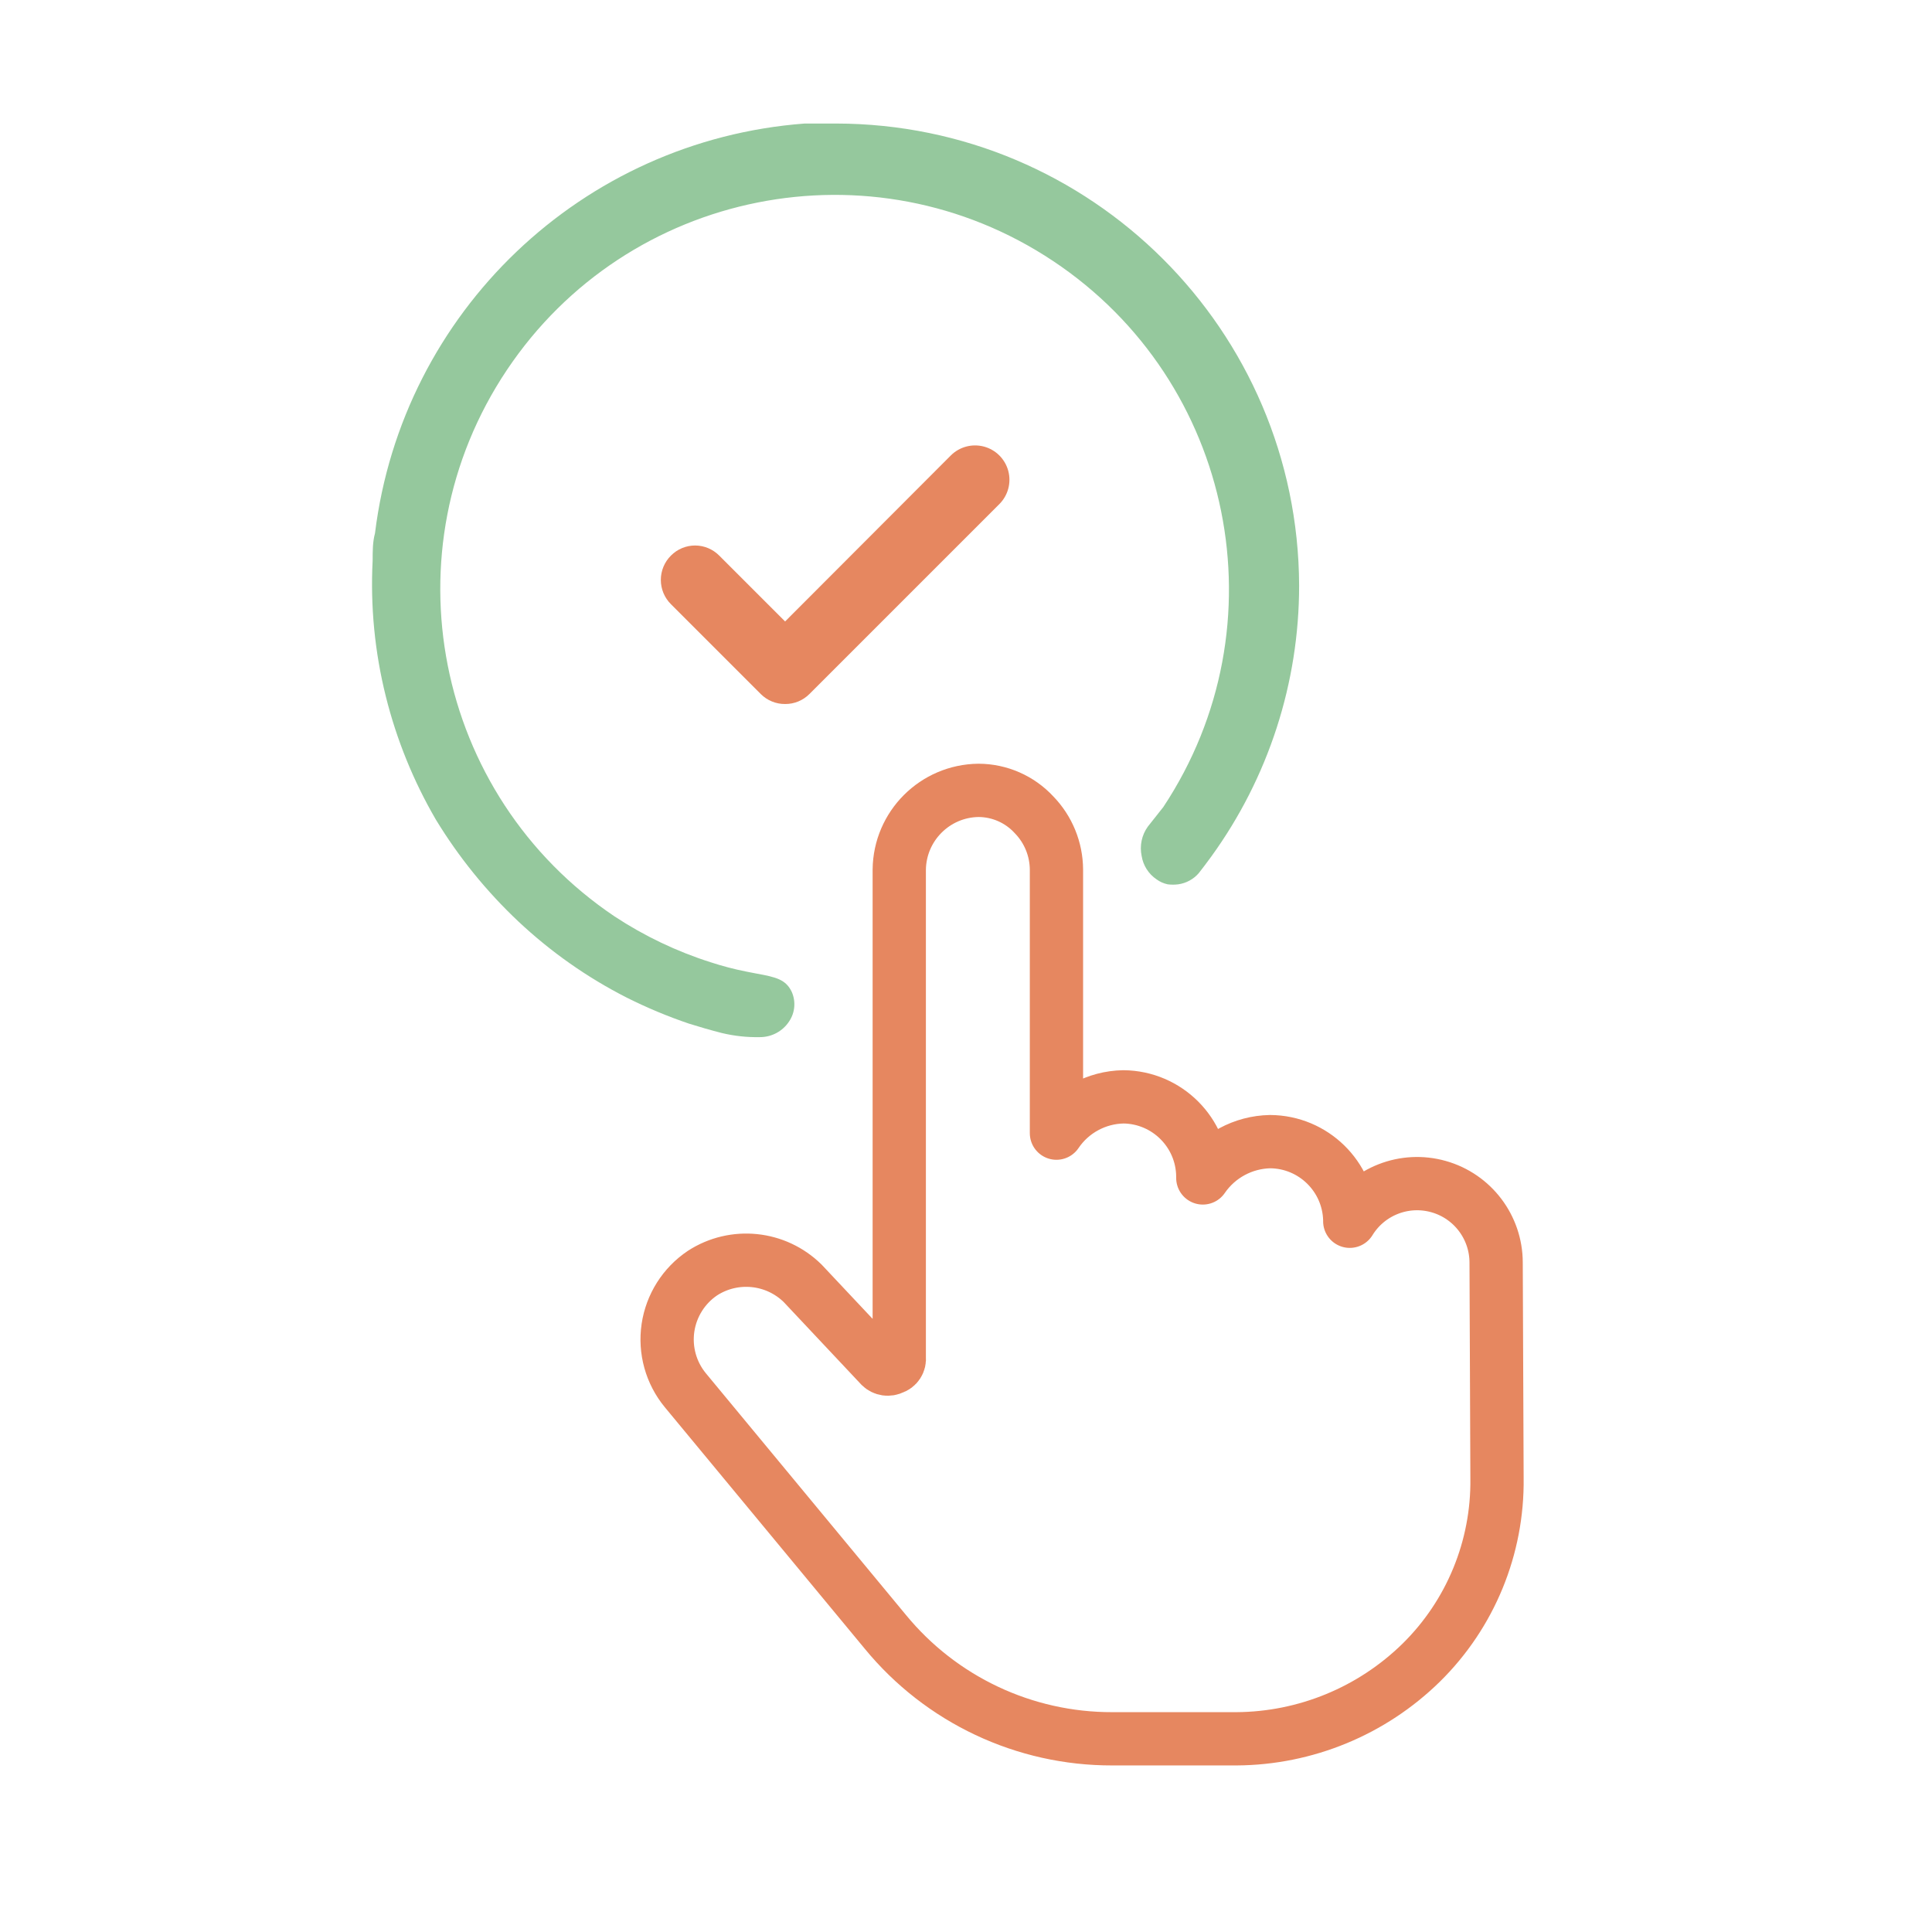
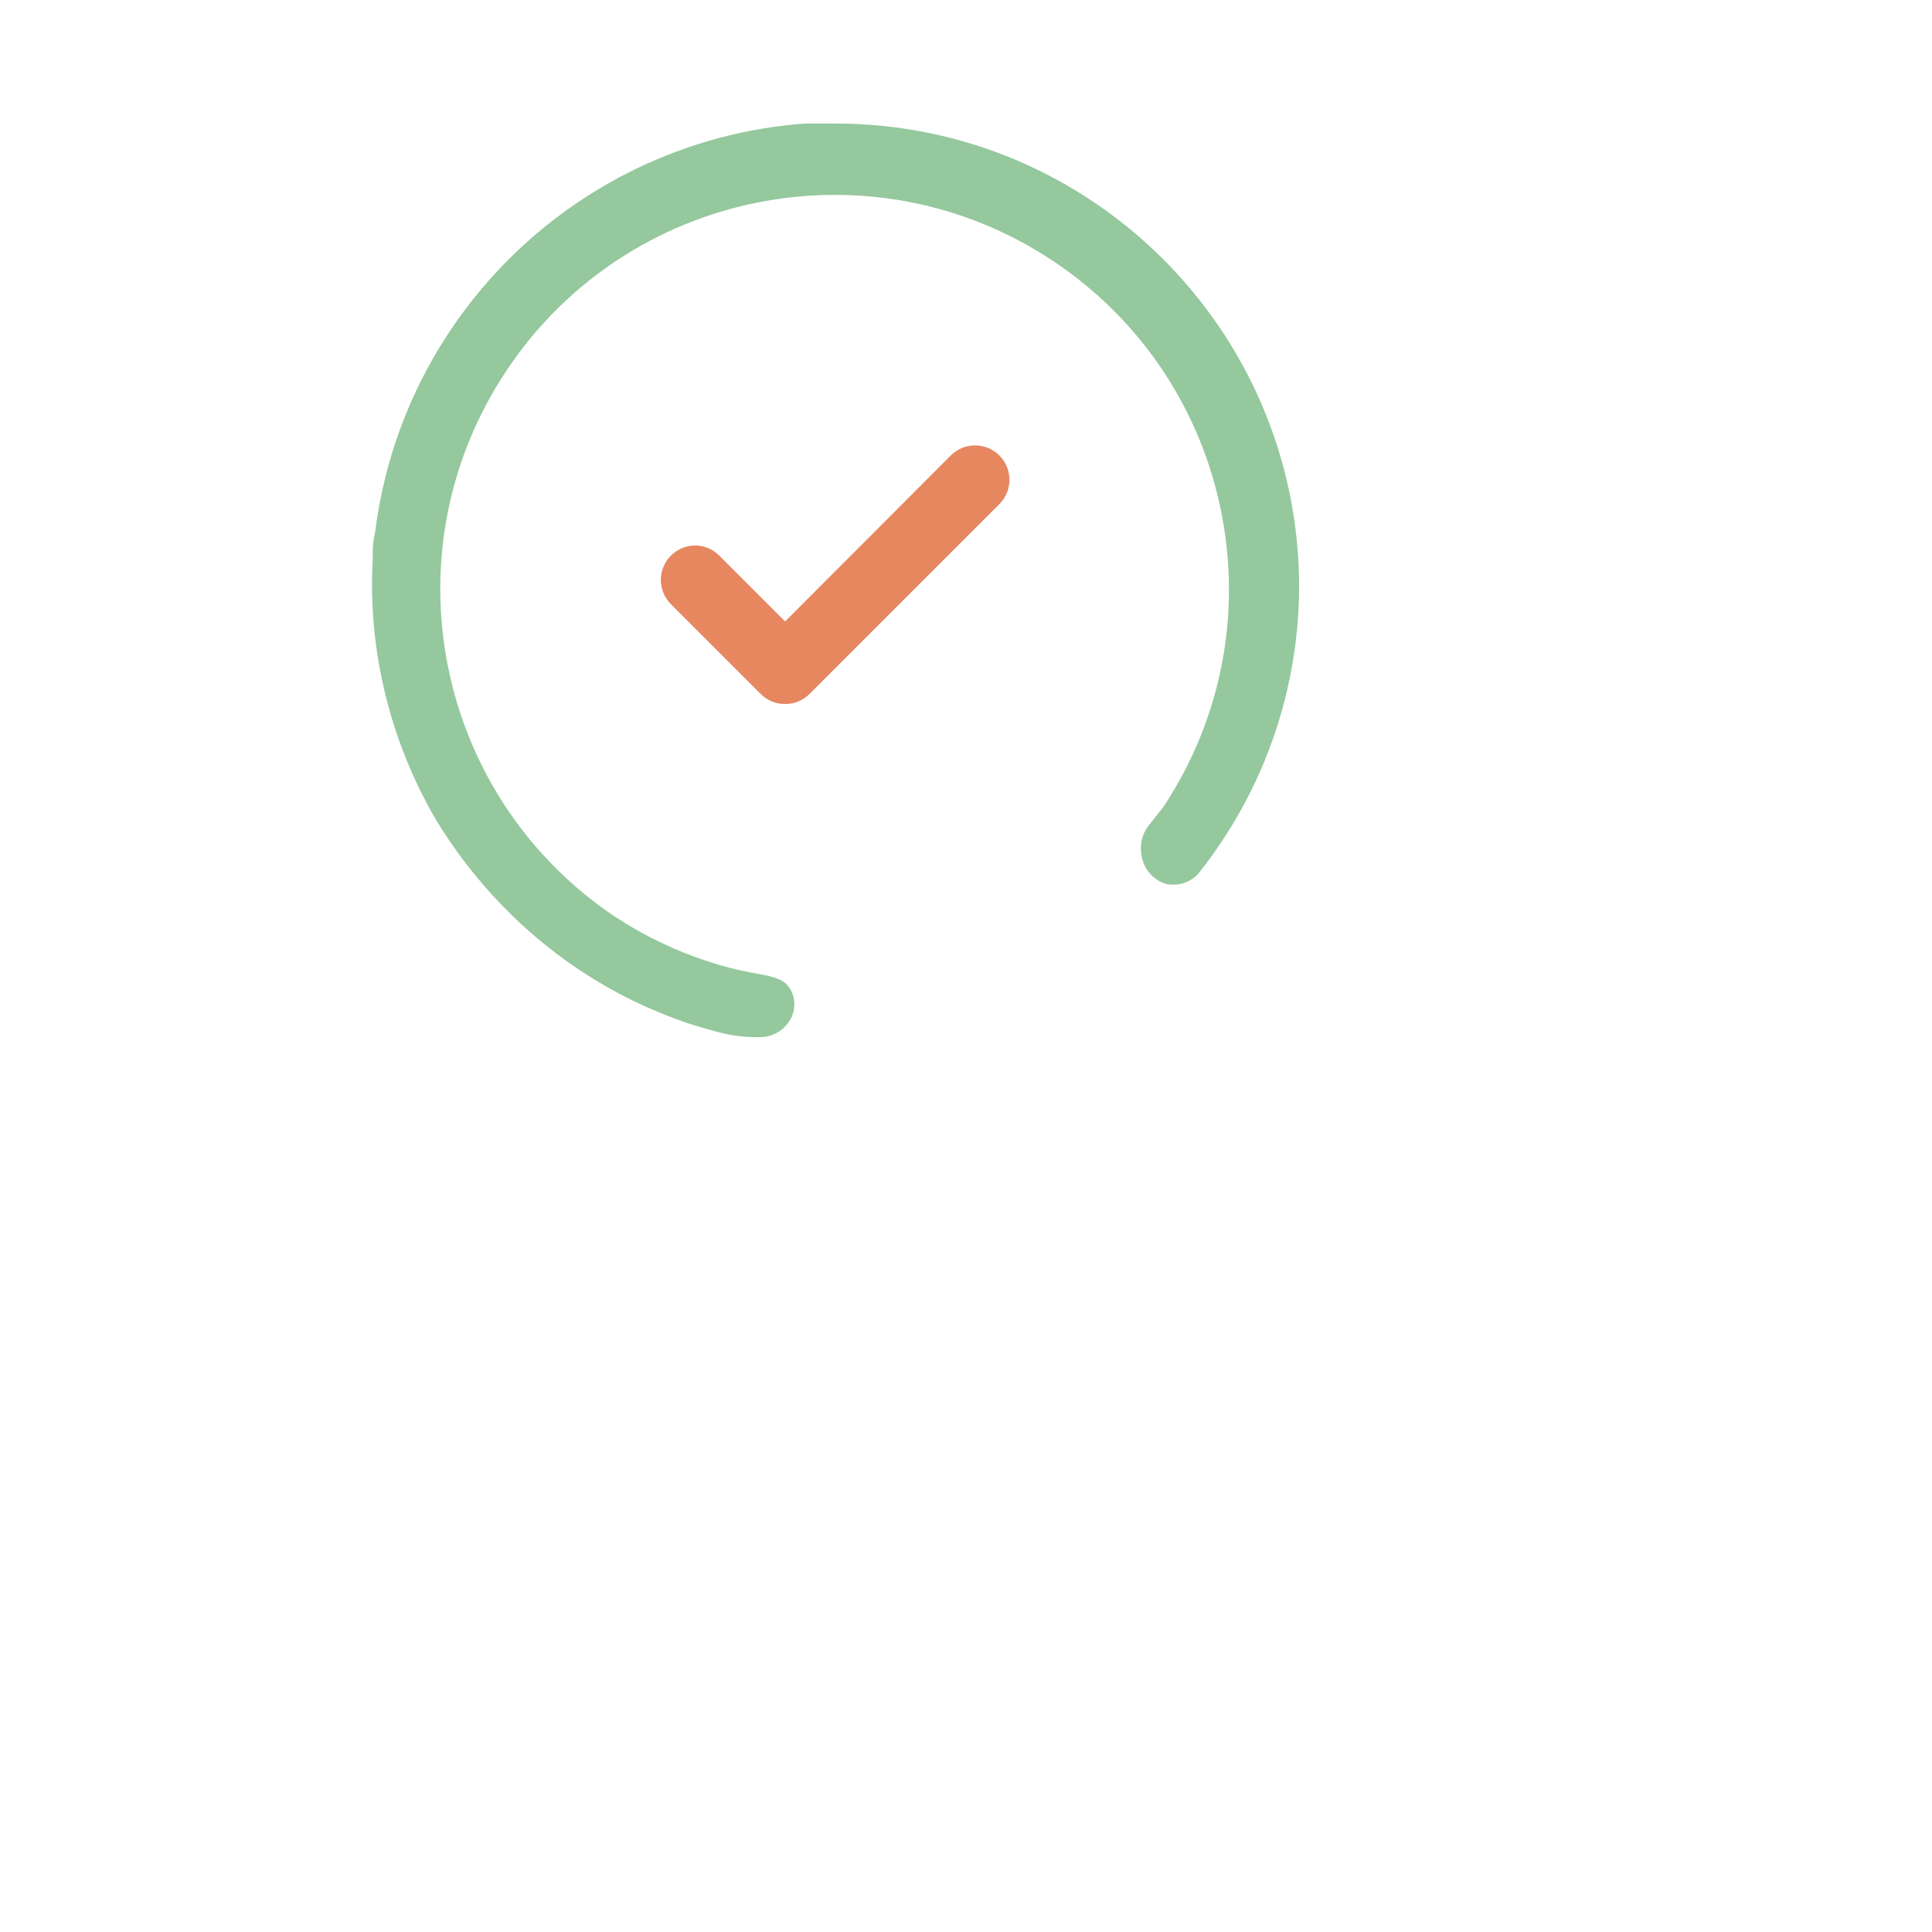
<svg xmlns="http://www.w3.org/2000/svg" width="66px" height="66px" viewBox="0 0 66 66" version="1.1">
  <title>93297EED-85D5-472B-A19D-34061D3CE7F4</title>
  <g id="home-and-landing-pages" stroke="none" stroke-width="1" fill="none" fill-rule="evenodd">
    <g id="book-a-home-combined-landingpage" transform="translate(-769, -1834)">
      <g id="TS_icons_v2_accredited-copy" transform="translate(769, 1834)">
        <rect id="Rectangle" x="0.11" y="0.23" width="65" height="65" />
        <path d="M44.38,20 C44.381,23.326 43.331,26.567 41.38,29.26 L41.15,29.57 L40.95,29.83 L40.95,29.83 L40.95,29.83 C40.77,30.037 40.521,30.172 40.25,30.21 C40.131,30.225 40.009,30.225 39.89,30.21 C39.753,30.181 39.623,30.123 39.51,30.04 C39.236,29.856 39.052,29.566 39,29.24 C38.927,28.892 39.003,28.529 39.21,28.24 L39.74,27.57 C43.843,21.378 42.16,13.033 35.976,8.917 C29.793,4.8 21.444,6.466 17.315,12.641 C13.186,18.815 14.834,27.168 21,31.31 C22.014,31.977 23.114,32.502 24.27,32.87 C24.67,33.001 25.077,33.108 25.49,33.19 L25.85,33.26 C26.51,33.38 26.85,33.46 27.05,33.89 C27.192,34.217 27.158,34.594 26.96,34.89 C26.74,35.228 26.363,35.431 25.96,35.43 C25.522,35.439 25.086,35.392 24.66,35.29 C24.27,35.19 23.89,35.08 23.54,34.97 C22.81,34.723 22.099,34.425 21.41,34.08 C20.06,33.393 18.814,32.517 17.71,31.48 C16.618,30.452 15.67,29.281 14.89,28 C14.124,26.684 13.548,25.267 13.18,23.79 C12.802,22.274 12.65,20.71 12.73,19.15 C12.73,18.83 12.73,18.51 12.81,18.22 C13.742,10.651 19.886,4.792 27.49,4.22 L28.56,4.22 C37.277,4.231 44.347,11.283 44.38,20 Z" id="Path" fill="#95C89D" fill-rule="nonzero" />
-         <path d="M51.11,43.13 C51.108,41.923 50.305,40.863 49.143,40.536 C47.981,40.208 46.742,40.691 46.11,41.72 L46.11,41.66 C46.067,40.186 44.865,39.01 43.39,39 C42.468,39.018 41.612,39.48 41.09,40.24 L41.09,40.18 C41.074,38.69 39.87,37.486 38.38,37.47 C37.46,37.485 36.605,37.948 36.09,38.71 L36.09,29.71 C36.087,29.007 35.811,28.333 35.32,27.83 C34.832,27.303 34.148,27.003 33.43,27 L33.43,27 C31.94,27.016 30.736,28.22 30.72,29.71 L30.72,46.38 C30.741,46.538 30.643,46.687 30.49,46.73 C30.355,46.802 30.189,46.777 30.08,46.67 L27.42,43.84 C26.502,42.937 25.081,42.792 24,43.49 C23.36,43.919 22.932,44.598 22.819,45.359 C22.707,46.121 22.921,46.895 23.41,47.49 L30.24,55.74 C32.145,58.064 34.995,59.408 38,59.4 L42.24,59.4 C44.601,59.386 46.864,58.453 48.55,56.8 C50.236,55.141 51.171,52.865 51.14,50.5 L51.11,43.13 Z" id="Path" stroke="#E68760" stroke-width="1.82" stroke-linecap="round" stroke-linejoin="round" />
        <path d="M26.82,24.05 C26.509,24.053 26.21,23.93 25.99,23.71 L22.92,20.64 C22.699,20.42 22.575,20.122 22.575,19.81 C22.575,19.498 22.699,19.2 22.92,18.98 C23.138,18.76 23.435,18.635 23.745,18.635 C24.055,18.635 24.352,18.76 24.57,18.98 L26.82,21.23 L32.48,15.56 C32.777,15.263 33.209,15.148 33.614,15.256 C34.019,15.365 34.335,15.681 34.444,16.086 C34.552,16.491 34.437,16.923 34.14,17.22 L27.65,23.71 C27.43,23.93 27.131,24.053 26.82,24.05 L26.82,24.05 Z" id="Path" fill="#E68760" fill-rule="nonzero" />
      </g>
    </g>
  </g>
</svg>